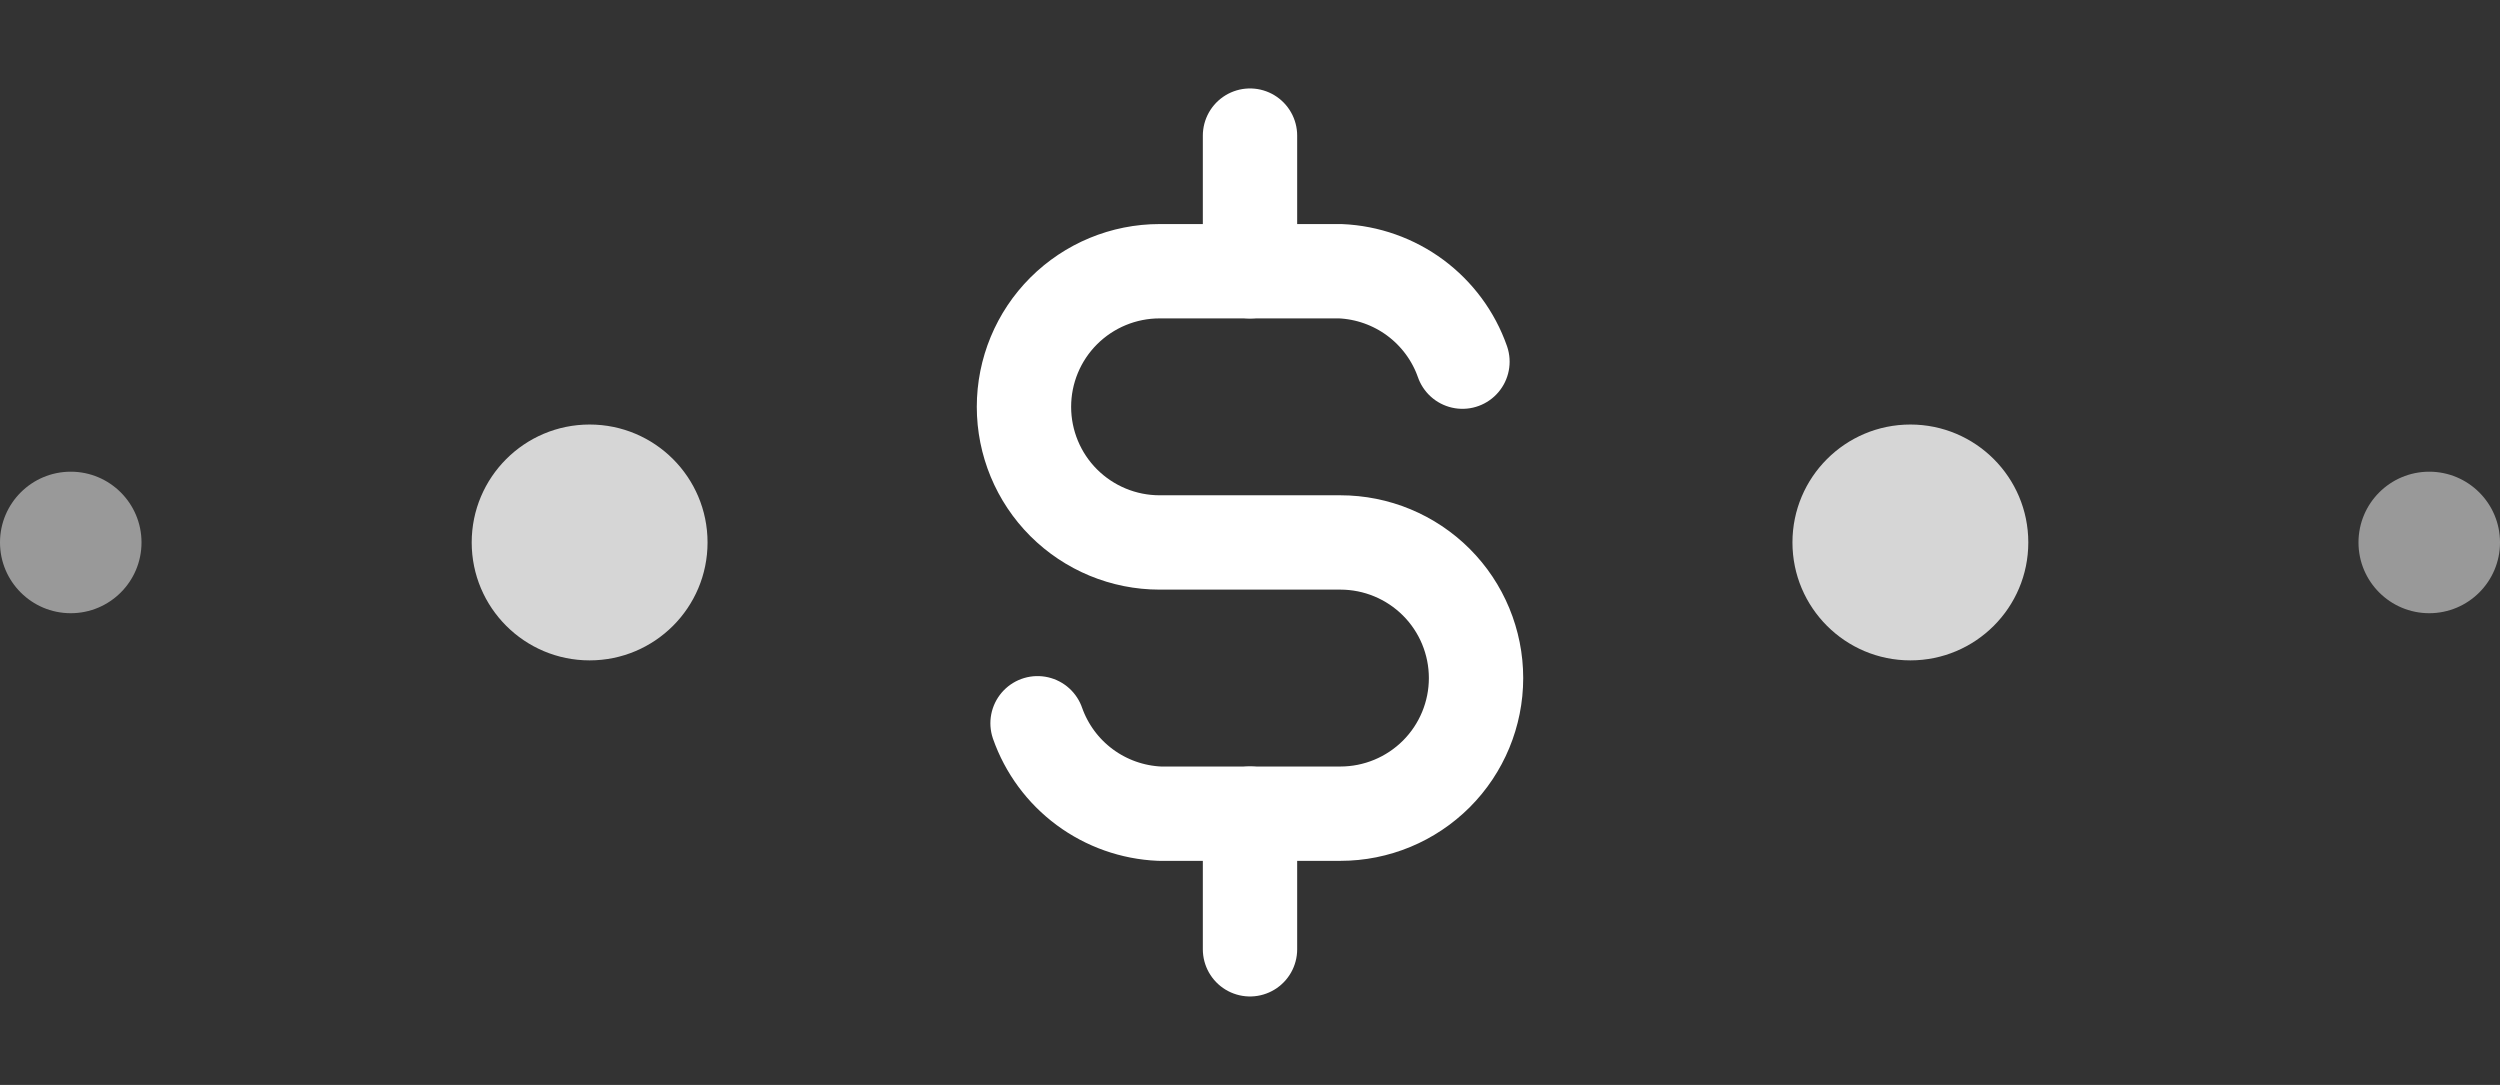
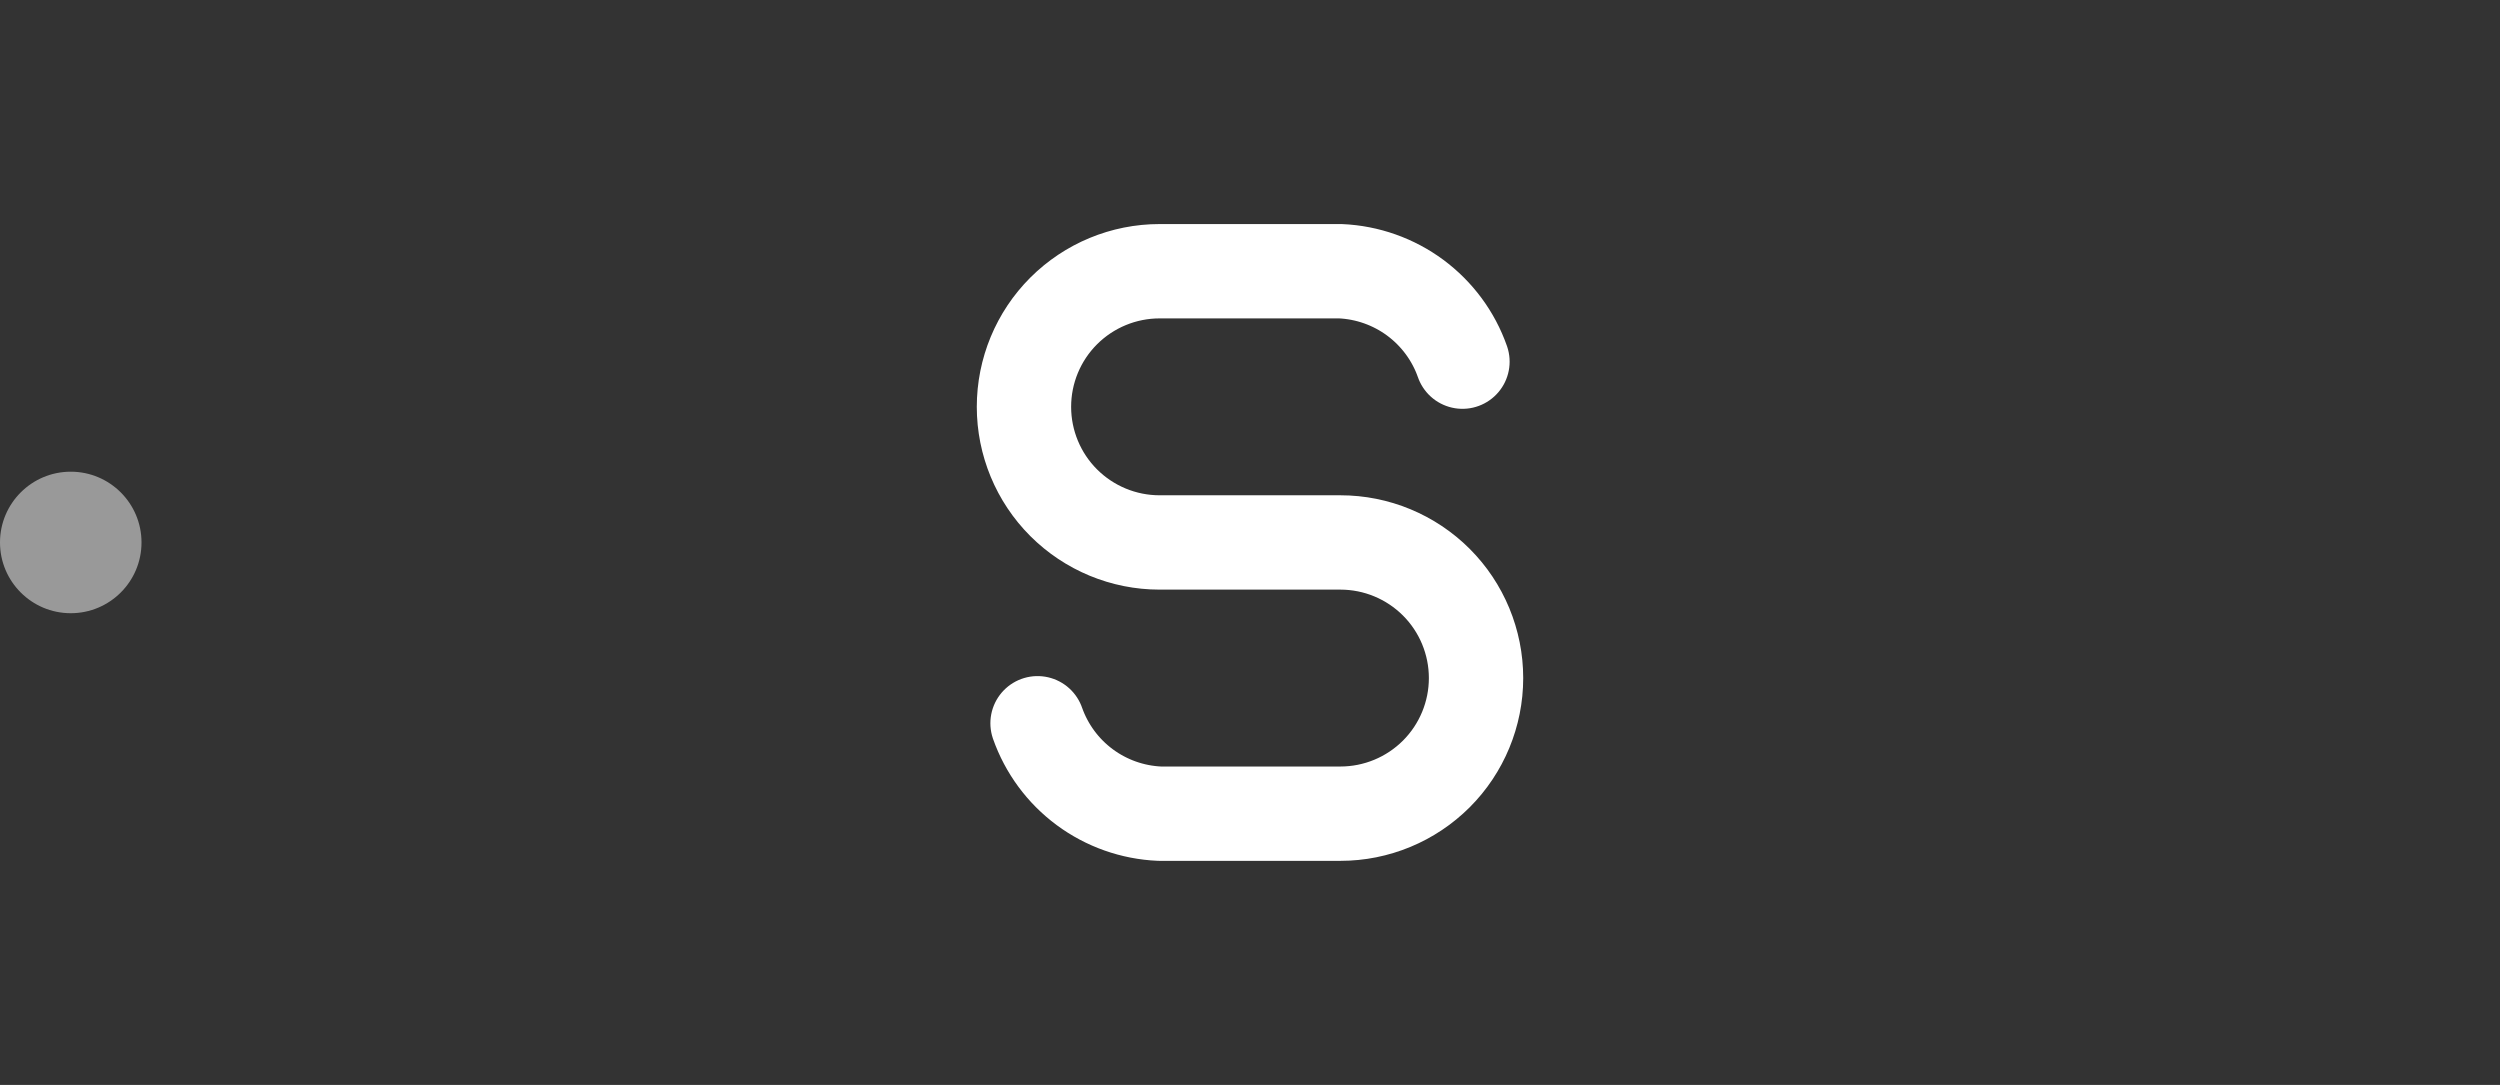
<svg xmlns="http://www.w3.org/2000/svg" width="53" height="23" viewBox="0 0 53 23" fill="none">
  <rect x="0" y="0" width="53" height="23" fill="#333333" stroke="none" />
-   <circle cx="12.5" cy="11.5" r="2.5" transform="rotate(-90 12.5 11.5)" fill="white" fill-opacity="0.8" />
-   <circle cx="40.5" cy="11.5" r="2.5" transform="rotate(-90 40.5 11.5)" fill="white" fill-opacity="0.8" />
  <circle cx="1.5" cy="11.5" r="1.5" transform="rotate(-90 1.5 11.5)" fill="white" fill-opacity="0.5" />
-   <circle cx="51.5" cy="11.5" r="1.5" transform="rotate(-90 51.5 11.5)" fill="white" fill-opacity="0.5" />
  <g clip-path="url(#clip0_26_660)">
    <path d="M31.004 7.667C30.814 7.125 30.465 6.654 30.004 6.312C29.543 5.971 28.99 5.775 28.417 5.75H24.583C23.821 5.75 23.09 6.053 22.55 6.592C22.011 7.131 21.708 7.862 21.708 8.625C21.708 9.387 22.011 10.119 22.55 10.658C23.09 11.197 23.821 11.5 24.583 11.5H28.417C29.179 11.5 29.91 11.803 30.45 12.342C30.989 12.881 31.292 13.613 31.292 14.375C31.292 15.137 30.989 15.869 30.45 16.408C29.91 16.947 29.179 17.25 28.417 17.25H24.583C24.01 17.225 23.457 17.029 22.996 16.688C22.535 16.346 22.187 15.875 21.996 15.333" stroke="white" stroke-width="2" stroke-linecap="round" stroke-linejoin="round" />
-     <path d="M26.5 2.875V5.75M26.5 17.25V20.125" stroke="white" stroke-width="2" stroke-linecap="round" stroke-linejoin="round" />
  </g>
  <defs>
    <clipPath id="clip0_26_660">
      <rect width="23" height="23" fill="white" transform="translate(15)" />
    </clipPath>
  </defs>
</svg>